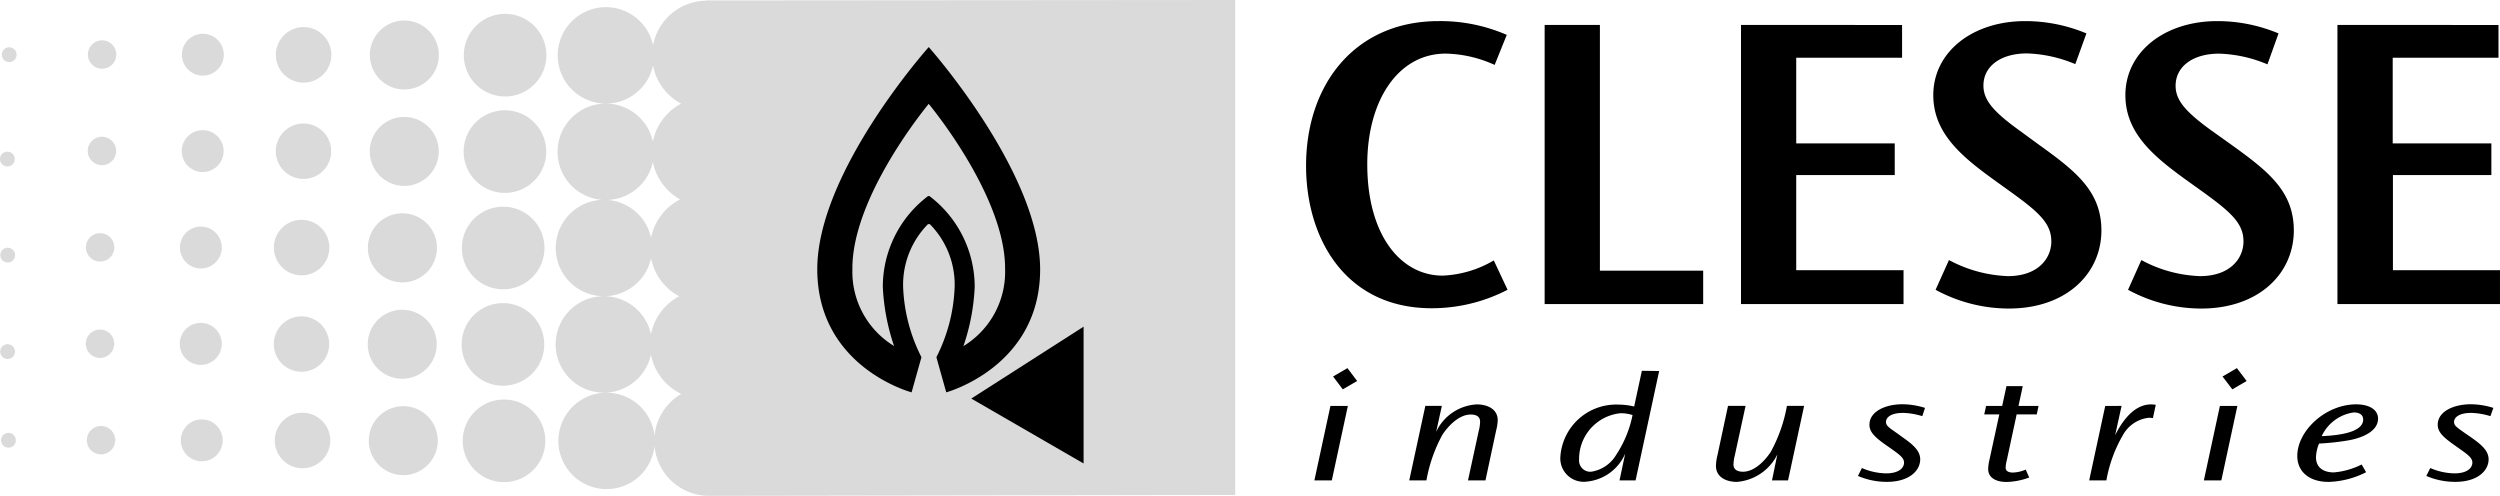
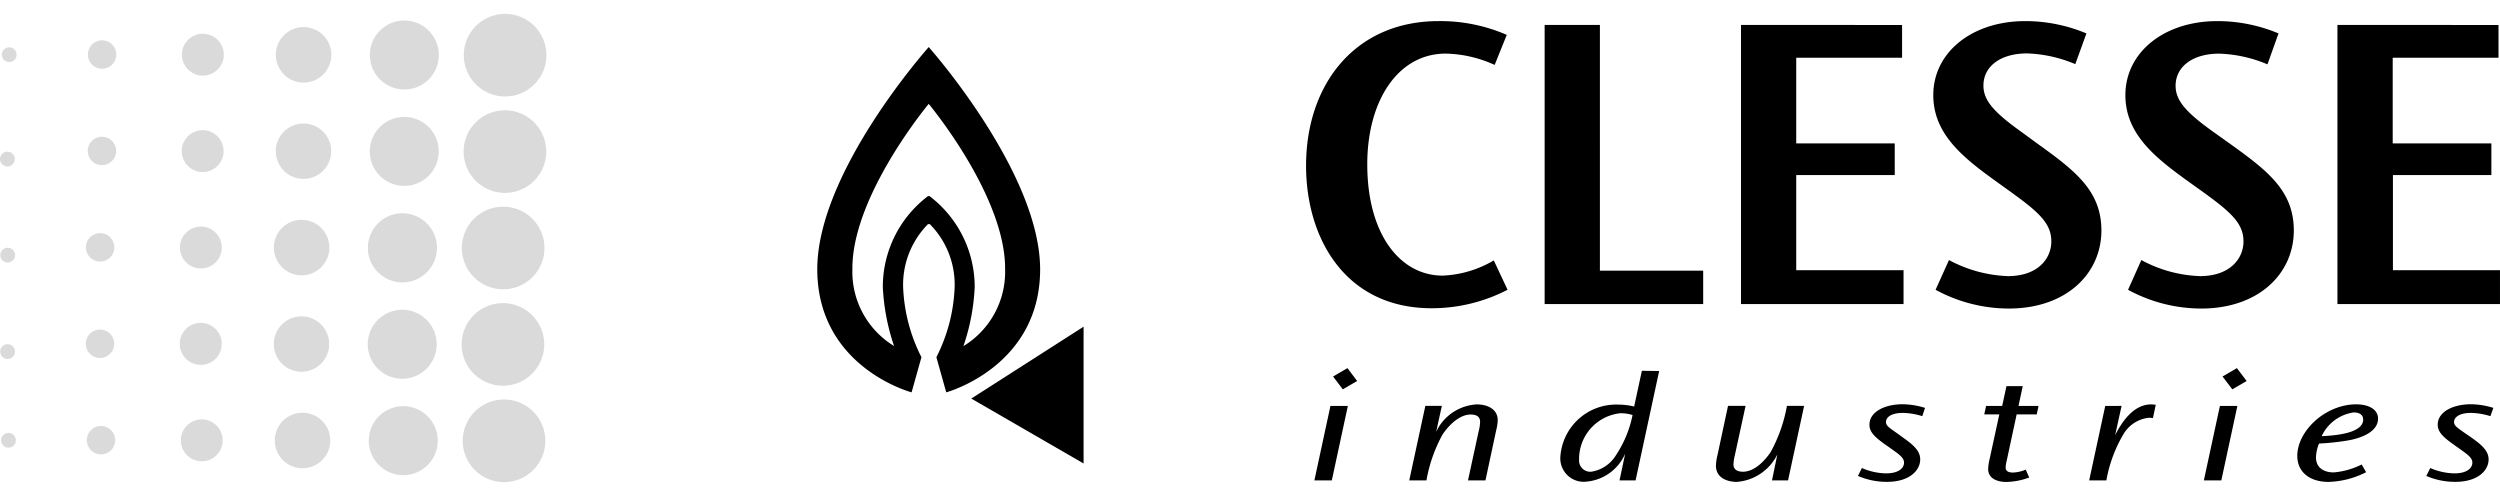
<svg xmlns="http://www.w3.org/2000/svg" width="169.182" height="33.551" viewBox="0 0 169.182 33.551">
  <defs>
    <style>.a{fill:#dadada;}</style>
  </defs>
  <g transform="translate(-0.01 0.04)">
    <path d="M501.445,255.8v18.892h11V272.4H505.2v-6.438h6.662v-2.142h-6.677v-5.8h7.159v-2.215Zm-3.987.576a10.7,10.7,0,0,0-4.139-.834c-3.6,0-6.224,2.11-6.224,5.009,0,2.537,1.863,4.107,4.023,5.673l1.178.845c1.921,1.388,2.791,2.146,2.791,3.382,0,1.138-.888,2.349-2.943,2.349a8.956,8.956,0,0,1-3.969-1.087l-.9,2.012a10.377,10.377,0,0,0,4.951,1.269c3.9,0,6.267-2.371,6.267-5.285,0-2.7-1.812-4.063-4.3-5.854l-1.2-.855c-1.812-1.3-2.5-2.091-2.5-3.081,0-1.287,1.142-2.175,2.954-2.175a9.09,9.09,0,0,1,3.262.725Zm-13,0a10.7,10.7,0,0,0-4.139-.834c-3.6,0-6.224,2.11-6.224,5.009,0,2.537,1.863,4.107,4.023,5.673l1.174.845c1.925,1.388,2.791,2.146,2.791,3.382,0,1.138-.884,2.349-2.94,2.349a9.1,9.1,0,0,1-3.987-1.087l-.906,2.012a10.4,10.4,0,0,0,4.955,1.269c3.9,0,6.267-2.371,6.267-5.285,0-2.7-1.812-4.063-4.3-5.854l-1.189-.87c-1.812-1.3-2.494-2.091-2.494-3.081,0-1.287,1.138-2.175,2.954-2.175a9.123,9.123,0,0,1,3.262.725Zm-23.376-.576v18.892h11V272.4H464.82v-6.438h6.666v-2.142H464.82v-5.8h7.163v-2.215Zm-13.288,0v18.892h10.729v-2.262h-6.989V255.8Zm-2.563.674a11.255,11.255,0,0,0-4.611-.932c-5.647,0-8.971,4.27-8.971,9.787,0,4.944,2.679,9.645,8.5,9.645a11.139,11.139,0,0,0,5.136-1.251l-.932-1.986a7.387,7.387,0,0,1-3.462,1.029c-2.838,0-5.1-2.744-5.1-7.532,0-4.317,2.084-7.492,5.307-7.492a8.337,8.337,0,0,1,3.313.765Z" transform="translate(-343.254 -254.154)" />
    <path class="a" d="M188.647,260.44a.5.5,0,1,0,.356.145.5.5,0,0,0-.356-.145" transform="translate(-188.017 -257.279)" />
    <path class="a" d="M205.181,259.14a.961.961,0,1,0,.961.961.961.961,0,0,0-.961-.961" transform="translate(-198.262 -256.451)" />
    <path class="a" d="M223.187,257.91a1.417,1.417,0,1,0,1.417,1.417,1.417,1.417,0,0,0-1.417-1.417" transform="translate(-209.45 -255.666)" />
    <path class="a" d="M241.188,256.67a1.878,1.878,0,1,0,1.878,1.878,1.878,1.878,0,0,0-1.878-1.878" transform="translate(-220.633 -254.876)" />
    <path class="a" d="M259.194,255.44a2.334,2.334,0,1,0,2.334,2.334,2.334,2.334,0,0,0-2.334-2.334" transform="translate(-231.821 -254.092)" />
    <path class="a" d="M277.195,254.2a2.795,2.795,0,1,0,2.795,2.795,2.795,2.795,0,0,0-2.795-2.795" transform="translate(-243.003 -253.301)" />
    <path class="a" d="M188.494,332.43a.5.5,0,1,0,.356.145.5.5,0,0,0-.356-.145" transform="translate(-187.915 -303.175)" />
    <path class="a" d="M204.981,331.14a.961.961,0,1,0,.961.961.961.961,0,0,0-.961-.961" transform="translate(-198.134 -302.352)" />
    <path class="a" d="M222.987,329.91a1.417,1.417,0,1,0,1.417,1.417,1.417,1.417,0,0,0-1.417-1.417" transform="translate(-209.323 -301.568)" />
    <path class="a" d="M240.988,328.67a1.878,1.878,0,1,0,1.878,1.878,1.878,1.878,0,0,0-1.878-1.878" transform="translate(-220.505 -300.778)" />
    <path class="a" d="M258.994,327.44a2.334,2.334,0,1,0,2.334,2.334,2.334,2.334,0,0,0-2.334-2.334" transform="translate(-231.694 -299.993)" />
    <path class="a" d="M276.995,326.2a2.795,2.795,0,1,0,2.795,2.795,2.795,2.795,0,0,0-2.795-2.795" transform="translate(-242.876 -299.203)" />
    <path class="a" d="M188.31,279.93a.5.5,0,1,0,.5.5.5.5,0,0,0-.5-.5" transform="translate(-187.8 -269.705)" />
    <path class="a" d="M205.151,277.14a.961.961,0,1,0,.961.961.961.961,0,0,0-.961-.961" transform="translate(-198.243 -267.926)" />
    <path class="a" d="M223.157,275.91a1.417,1.417,0,1,0,1.417,1.417,1.417,1.417,0,0,0-1.417-1.417" transform="translate(-209.431 -267.142)" />
    <path class="a" d="M241.158,274.67a1.874,1.874,0,1,0,1.329.549,1.878,1.878,0,0,0-1.329-.549" transform="translate(-220.613 -266.351)" />
    <path class="a" d="M259.171,273.44a2.334,2.334,0,1,0,1.653.682,2.334,2.334,0,0,0-1.653-.682" transform="translate(-231.808 -265.567)" />
    <path class="a" d="M277.168,272.2a2.795,2.795,0,1,0,2.791,2.795,2.795,2.795,0,0,0-2.791-2.795" transform="translate(-242.984 -264.777)" />
    <path class="a" d="M187.87,298.36a.5.5,0,1,0,.5-.5.5.5,0,0,0-.5.5" transform="translate(-187.838 -281.135)" />
    <path class="a" d="M204.811,297.061a.961.961,0,1,0-.961-.961.961.961,0,0,0,.961.961" transform="translate(-198.026 -279.401)" />
    <path class="a" d="M222.817,296.745a1.417,1.417,0,1,0-1.417-1.417,1.417,1.417,0,0,0,1.417,1.417" transform="translate(-209.214 -278.617)" />
    <path class="a" d="M240.818,296.4a1.878,1.878,0,1,0-1.878-1.878,1.878,1.878,0,0,0,1.878,1.878" transform="translate(-220.397 -277.808)" />
    <path class="a" d="M258.824,296.1a2.338,2.338,0,1,0-2.334-2.334,2.338,2.338,0,0,0,2.334,2.334" transform="translate(-231.585 -277.03)" />
    <path class="a" d="M276.835,295.789a2.795,2.795,0,1,0-2.795-2.795,2.795,2.795,0,0,0,2.795,2.795" transform="translate(-242.774 -276.252)" />
    <path class="a" d="M188.35,316.858a.5.5,0,1,0-.355-.148.5.5,0,0,0,.355.148" transform="translate(-187.825 -292.605)" />
    <path class="a" d="M204.787,315.061a.961.961,0,1,0-.957-.961.961.961,0,0,0,.957.961" transform="translate(-198.013 -290.877)" />
    <path class="a" d="M222.791,314.732a1.421,1.421,0,1,0-1.421-1.417,1.421,1.421,0,0,0,1.421,1.417" transform="translate(-209.195 -290.08)" />
    <path class="a" d="M240.8,314.4a1.874,1.874,0,1,0-1.329-.549,1.878,1.878,0,0,0,1.329.549" transform="translate(-220.384 -289.283)" />
    <path class="a" d="M258.8,314.109a2.334,2.334,0,1,0-1.653-.682,2.334,2.334,0,0,0,1.653.682" transform="translate(-231.566 -288.518)" />
    <path class="a" d="M276.8,313.789a2.795,2.795,0,1,0-2.795-2.795,2.795,2.795,0,0,0,2.795,2.795" transform="translate(-242.755 -287.727)" />
-     <path class="a" d="M301.766,251.654a3.712,3.712,0,0,0-3.625,3.016,3.262,3.262,0,1,0,0,1.374,3.7,3.7,0,0,0,1.9,2.581,3.712,3.712,0,0,0-1.91,2.57,3.262,3.262,0,1,0,0,1.374,3.7,3.7,0,0,0,1.845,2.537,3.7,3.7,0,0,0-1.968,2.6,3.262,3.262,0,1,0,0,1.374,3.694,3.694,0,0,0,1.907,2.581,3.7,3.7,0,0,0-1.914,2.57,3.262,3.262,0,1,0,0,1.374,3.7,3.7,0,0,0,2.052,2.661,3.686,3.686,0,0,0-1.812,2.842,3.262,3.262,0,1,0,0,.678,3.7,3.7,0,0,0,3.676,3.378l35.621-.058V251.61l-35.762.029" transform="translate(-253.938 -251.65)" />
    <path d="M188.941,60.95v9.258l-7.6-4.393Z" transform="translate(-115.602 -38.883)" />
    <path d="M350.282,280.63a14.211,14.211,0,0,0,.761-3.987,7.71,7.71,0,0,0-3.063-6.162h-.091a7.7,7.7,0,0,0-3.063,6.162,14.492,14.492,0,0,0,.761,3.987,5.875,5.875,0,0,1-2.82-5.2c-.044-4.948,5.165-11.186,5.165-11.186s5.212,6.245,5.169,11.193a5.883,5.883,0,0,1-2.82,5.2M347.933,260.4s-7.576,8.467-7.543,15.079,6.383,8.286,6.383,8.286l.667-2.378a11.4,11.4,0,0,1-1.24-4.756,5.829,5.829,0,0,1,1.682-4.248h.127a5.818,5.818,0,0,1,1.678,4.248,11.365,11.365,0,0,1-1.236,4.756l.667,2.378s6.329-1.711,6.354-8.286-7.539-15.079-7.539-15.079" transform="translate(-285.073 -257.254)" />
    <path d="M436.093,321.21l-.971.565-.656-.87.971-.566Zm-.627,1.686-1.087,5.042H433.2l1.087-5.042Z" transform="translate(-344.242 -295.467)" />
    <path d="M453.117,327.211l-.384,1.751a3.228,3.228,0,0,1,2.748-1.852c.75,0,1.417.337,1.417,1.066a3.215,3.215,0,0,1-.105.692l-.725,3.385h-1.182l.725-3.338a2.7,2.7,0,0,0,.094-.631c0-.446-.417-.489-.634-.489-.881,0-1.646.95-1.91,1.359a10.036,10.036,0,0,0-1.087,3.1H450.91L452,327.211Z" transform="translate(-355.533 -299.783)" />
    <path d="M480.392,326.816a.761.761,0,0,0,.808.859,2.377,2.377,0,0,0,1.7-1.145,7.576,7.576,0,0,0,1.106-2.69,2.573,2.573,0,0,0-.823-.123,3.113,3.113,0,0,0-2.795,3.092Zm5.415-5.956-1.595,7.4h-1.087l.384-1.812a3.161,3.161,0,0,1-2.646,1.9,1.583,1.583,0,0,1-1.743-1.678,3.784,3.784,0,0,1,3.908-3.538,4.736,4.736,0,0,1,1.087.13l.522-2.418Z" transform="translate(-373.517 -295.792)" />
    <path d="M510.175,327.39l-.725,3.335a3.047,3.047,0,0,0-.094.634c0,.315.232.486.642.486.932,0,1.7-1.055,1.888-1.356a10.149,10.149,0,0,0,1.087-3.1h1.164l-1.087,5.042h-1.087l.362-1.754a3.348,3.348,0,0,1-2.74,1.856c-.692,0-1.414-.3-1.414-1.087a3.044,3.044,0,0,1,.091-.671l.725-3.386Z" transform="translate(-392.037 -299.962)" />
    <path d="M539.04,327.9a4.713,4.713,0,0,0-1.3-.221c-.9,0-1.156.362-1.156.6s.109.337.754.779l.362.265c.725.507,1.2.921,1.2,1.5,0,.75-.725,1.522-2.247,1.522a4.865,4.865,0,0,1-1.965-.4l.265-.536a4.243,4.243,0,0,0,1.635.362c.913,0,1.218-.4,1.218-.725s-.3-.54-.932-.986l-.417-.294c-.689-.493-.993-.834-.993-1.287,0-.884,1.051-1.385,2.24-1.385a5.244,5.244,0,0,1,1.522.246Z" transform="translate(-408.944 -299.777)" />
    <path d="M560.866,323.7l-.286,1.338h1.356l-.123.573h-1.359l-.663,3.085a2.387,2.387,0,0,0-.083.522c0,.29.315.33.478.33a2.364,2.364,0,0,0,.881-.2l.236.536a4.68,4.68,0,0,1-1.555.3c-.482,0-1.222-.159-1.222-.881a3.133,3.133,0,0,1,.087-.62l.667-3.07H558.26l.127-.573h1.087l.29-1.338Z" transform="translate(-423.971 -297.609)" />
    <path d="M580.043,327.211l-.435,1.976c.4-.776,1.189-2.077,2.429-2.077a2.1,2.1,0,0,1,.319.029l-.192.9a1.723,1.723,0,0,0-.283-.025,2.284,2.284,0,0,0-1.725,1.135,9.319,9.319,0,0,0-1.142,3.106H577.85l1.087-5.042Z" transform="translate(-436.46 -299.783)" />
    <path d="M602.156,321.21l-.971.565-.66-.87.971-.566Zm-.627,1.686-1.087,5.042H599.26l1.087-5.042Z" transform="translate(-450.109 -295.467)" />
    <path d="M621.159,328.115c0-.315-.272-.468-.631-.468a2.82,2.82,0,0,0-2.175,1.606c.946-.04,2.809-.2,2.809-1.127Zm.2,3.578a5.962,5.962,0,0,1-2.537.656c-1.352,0-2.12-.725-2.12-1.758,0-1.7,1.914-3.491,3.987-3.491.877,0,1.479.362,1.479.964,0,1.069-1.613,1.392-1.874,1.45a16.166,16.166,0,0,1-2.12.239,2.667,2.667,0,0,0-.207.924c0,.8.642,1.029,1.2,1.029a5.124,5.124,0,0,0,1.892-.536Z" transform="translate(-461.228 -299.777)" />
    <path d="M645.135,327.9a4.734,4.734,0,0,0-1.3-.221c-.9,0-1.16.362-1.16.6s.112.337.754.779l.384.265c.725.507,1.2.921,1.2,1.5,0,.75-.725,1.522-2.251,1.522a4.894,4.894,0,0,1-1.965-.4l.268-.536a4.244,4.244,0,0,0,1.635.362c.91,0,1.214-.4,1.214-.725s-.3-.54-.932-.986l-.413-.294c-.689-.493-1-.834-1-1.287,0-.884,1.055-1.385,2.244-1.385a5.244,5.244,0,0,1,1.522.246Z" transform="translate(-476.592 -299.777)" />
  </g>
</svg>